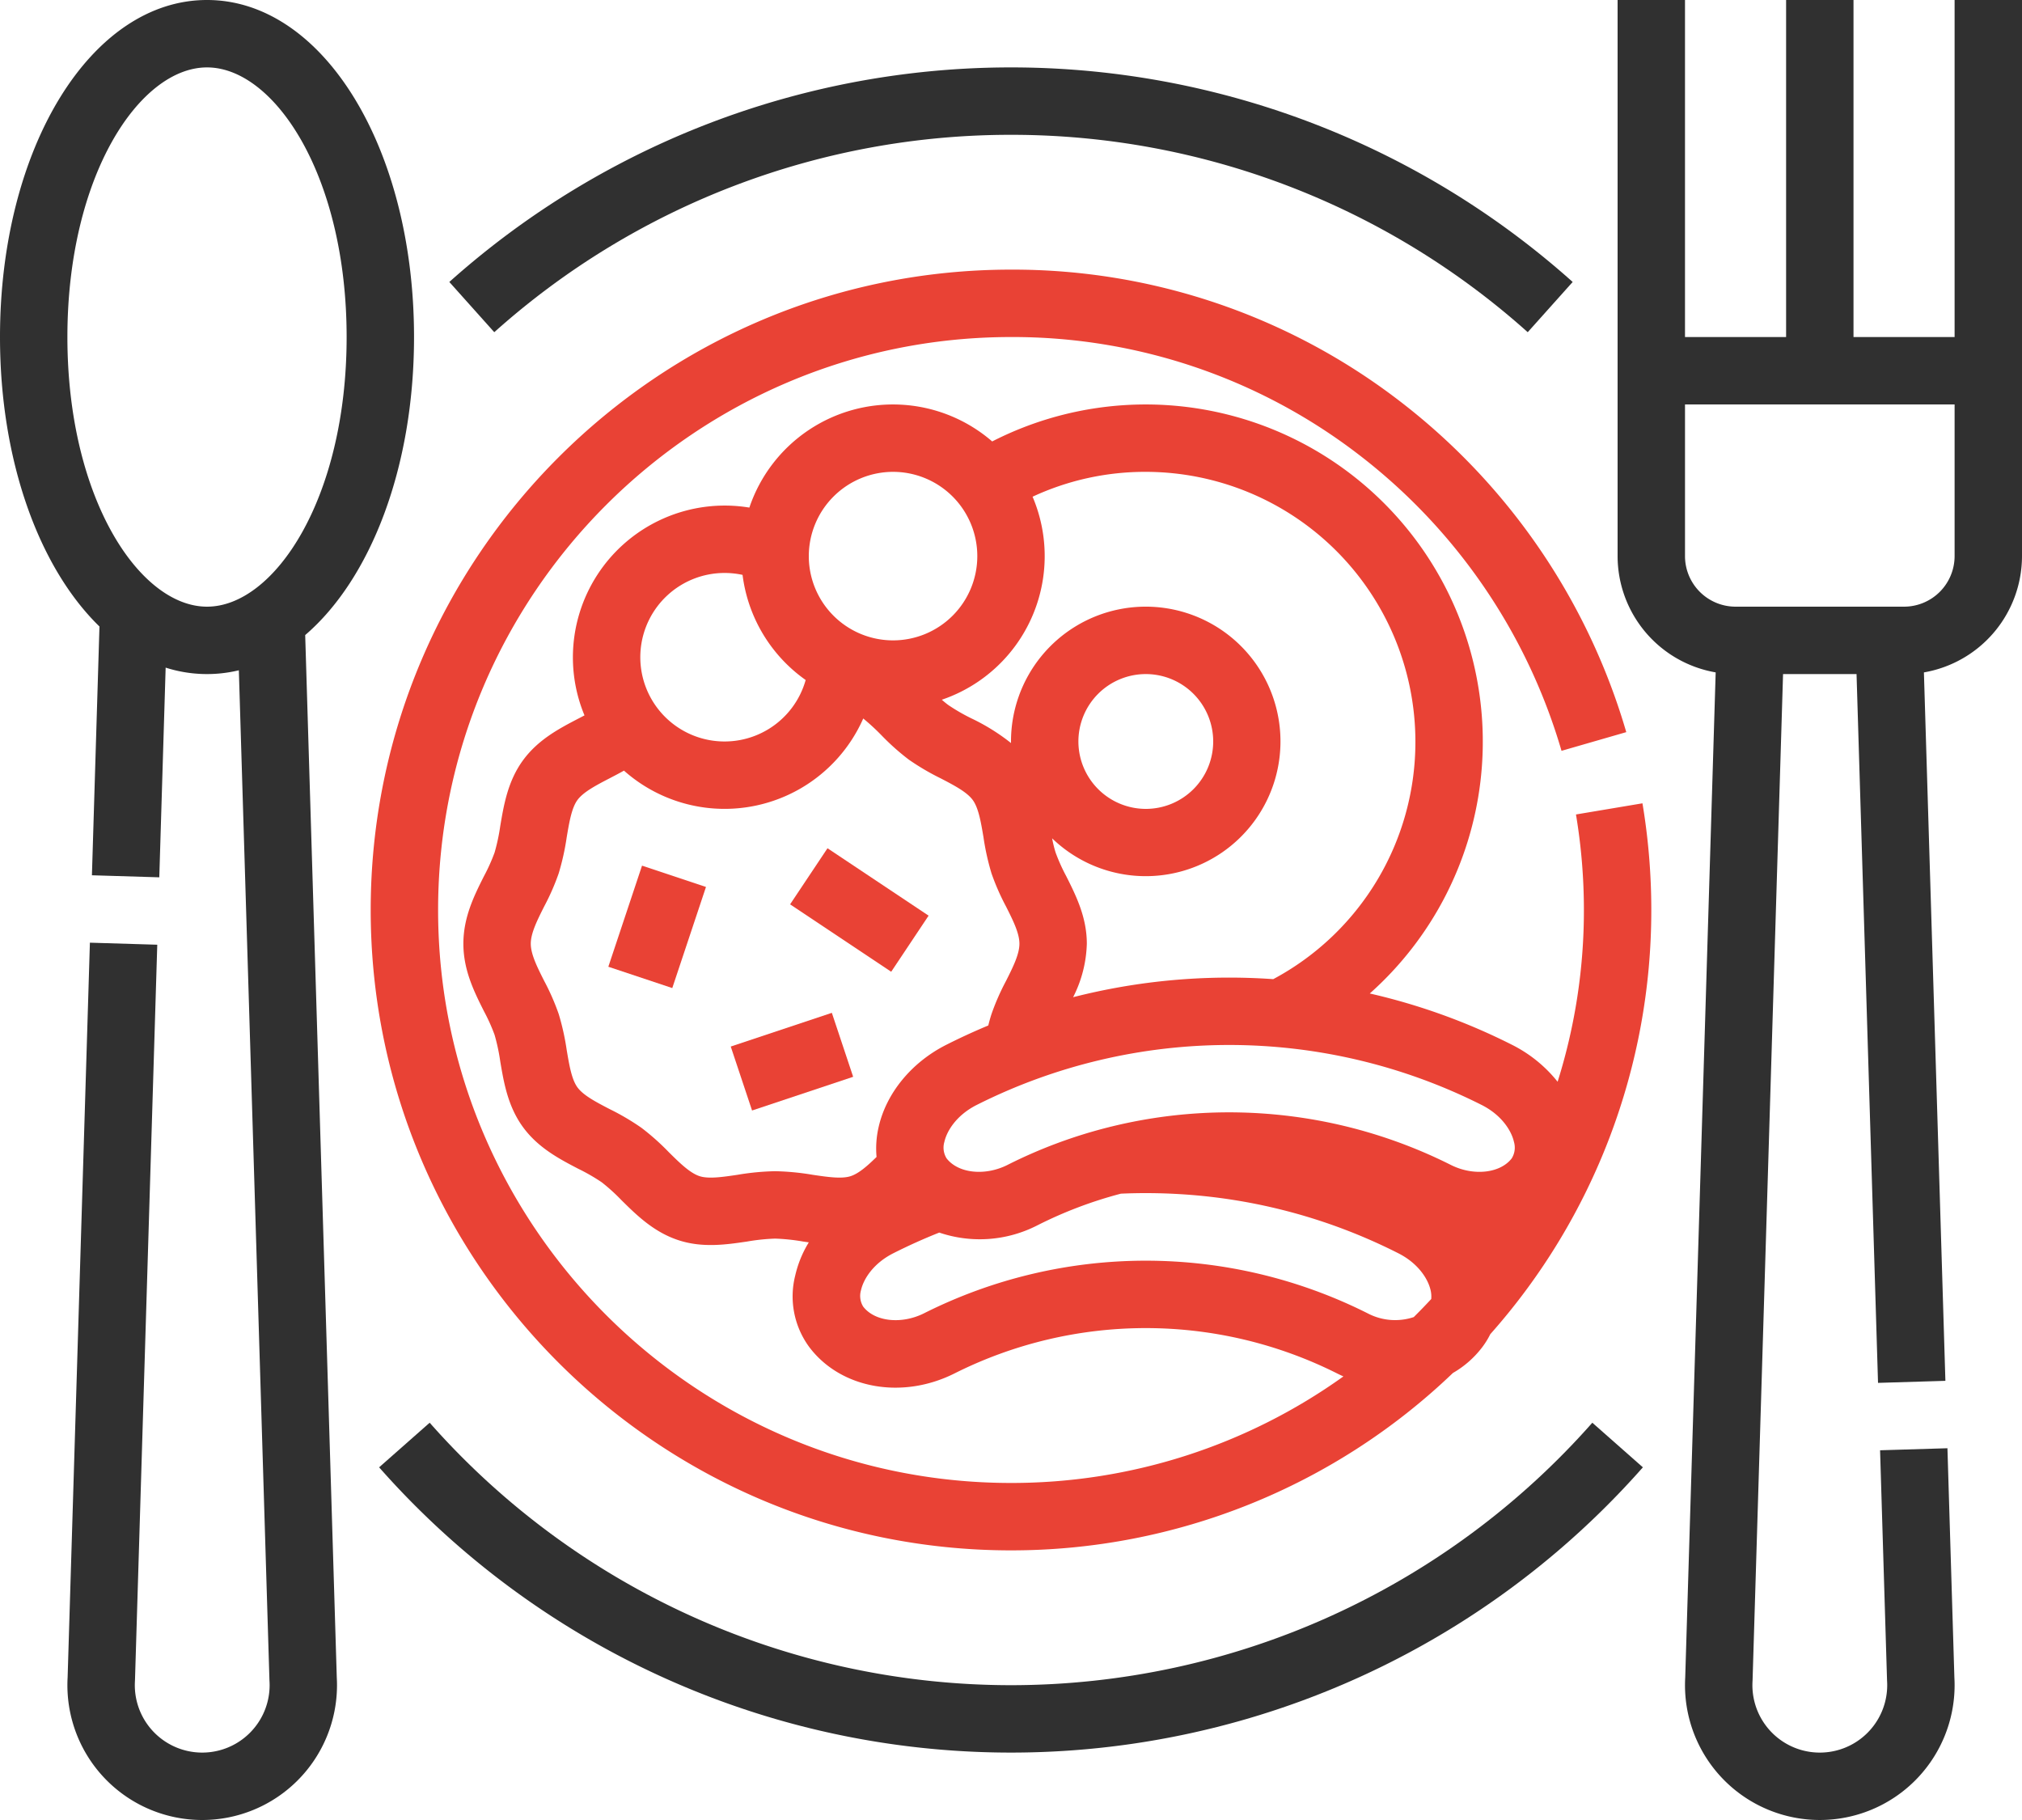
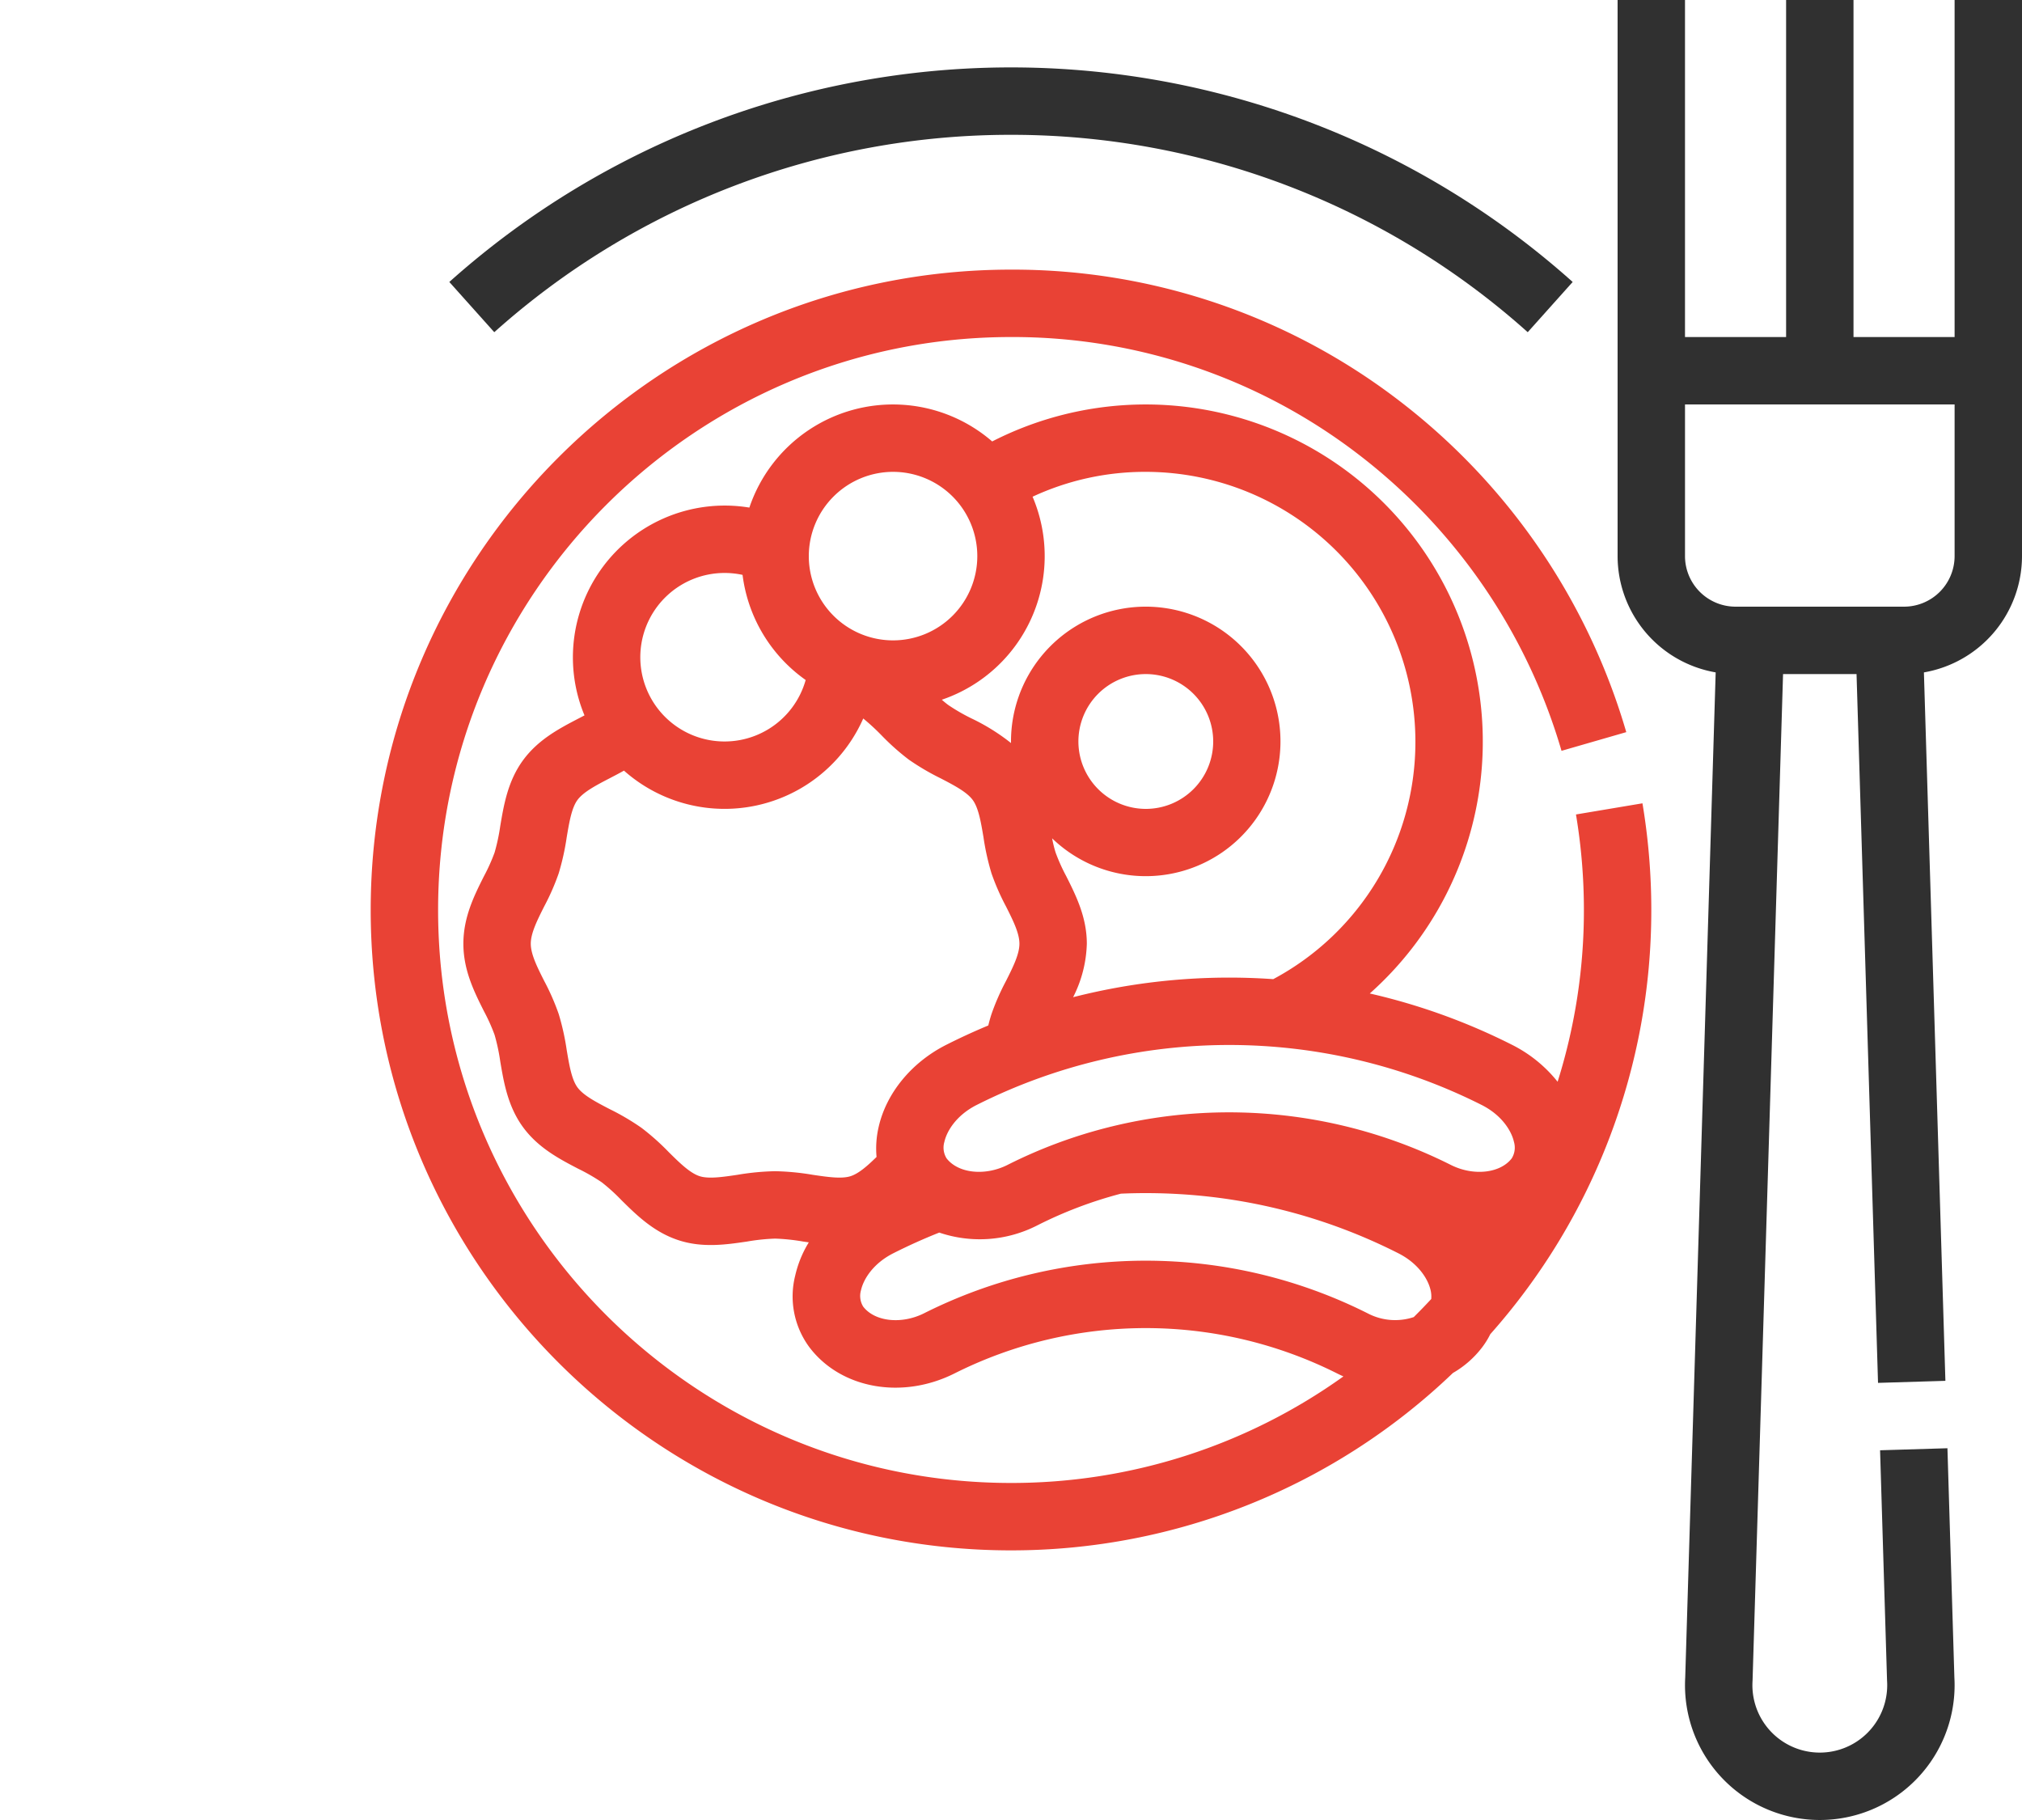
<svg xmlns="http://www.w3.org/2000/svg" xmlns:ns1="http://sodipodi.sourceforge.net/DTD/sodipodi-0.dtd" xmlns:ns2="http://www.inkscape.org/namespaces/inkscape" id="Outline" width="72" height="64.8" viewBox="0 0 72 64.8" version="1.1" ns1:docname="food.svg" ns2:version="0.92.5 (2060ec1f9f, 2020-04-08)">
  <defs id="defs23" />
  <ns1:namedview pagecolor="#ffffff" bordercolor="#666666" borderopacity="1" objecttolerance="10" gridtolerance="10" guidetolerance="10" ns2:pageopacity="0" ns2:pageshadow="2" ns2:window-width="1920" ns2:window-height="1031" id="namedview21" showgrid="false" ns2:zoom="0.4609375" ns2:cx="398.84845" ns2:cy="212.29248" ns2:window-x="0" ns2:window-y="25" ns2:window-maximized="1" ns2:current-layer="g18" />
  <g id="g18" transform="translate(-16,-407.2)">
    <g id="g848" transform="matrix(0.15,0,0,0.15,13.6,401.2)" style="stroke-width:6.667">
      <path style="fill:#303030;fill-opacity:1;stroke-width:6.667" id="path2" d="m 256,72 a 183.676,183.676 0 0 1 122.665,46.85 l 10.67,-11.922 a 200.007,200.007 0 0 0 -266.67,0 l 10.67,11.922 A 183.672,183.672 0 0 1 256,72 Z" ns2:connector-curvature="0" />
-       <path style="fill:#303030;fill-opacity:1;stroke-width:6.667" id="path4" d="M 256,440 A 184.154,184.154 0 0 1 118,377.7 l -12,10.588 a 200.006,200.006 0 0 0 300,0 L 394,377.7 A 184.157,184.157 0 0 1 256,440 Z" ns2:connector-curvature="0" />
      <path style="fill:#e94235;fill-opacity:1;stroke-width:6.667" id="path6" d="M 390.119,233.324 A 137.454,137.454 0 0 1 392,256 135.523,135.523 0 0 1 385.759,296.767 32.374,32.374 0 0 0 374.941,288 147.851,147.851 0 0 0 341.172,275.816 80.027,80.027 0 0 0 251.534,144.782 35.981,35.981 0 0 0 193.891,160.482 36.046,36.046 0 0 0 152,196 a 35.8,35.8 0 0 0 2.753,13.805 c -0.469,0.248 -0.949,0.5 -1.435,0.75 -4.487,2.334 -9.574,4.979 -13.185,9.941 -3.584,4.924 -4.535,10.568 -5.375,15.548 a 46.66,46.66 0 0 1 -1.348,6.319 43.607,43.607 0 0 1 -2.518,5.6 C 128.6,252.522 126,257.691 126,264 c 0,6.309 2.6,11.477 4.892,16.037 a 43.505,43.505 0 0 1 2.517,5.6 46.677,46.677 0 0 1 1.348,6.318 c 0.84,4.981 1.792,10.626 5.376,15.551 3.611,4.961 8.7,7.606 13.185,9.94 a 45.364,45.364 0 0 1 5.531,3.188 44.763,44.763 0 0 1 4.651,4.215 c 3.617,3.576 7.717,7.628 13.629,9.548 5.705,1.853 11.326,1.021 16.286,0.288 A 47.429,47.429 0 0 1 200,334 a 47.429,47.429 0 0 1 6.585,0.683 c 0.466,0.068 0.937,0.138 1.414,0.206 a 26.232,26.232 0 0 0 -3.218,7.856 20.263,20.263 0 0 0 3.482,17.2 c 7.481,9.69 21.862,12.265 34.239,6.1 a 101.206,101.206 0 0 1 91.038,0.02 q 0.682,0.34 1.372,0.644 A 135.257,135.257 0 0 1 256,392 c -74.99,0 -136,-61.009 -136,-136 0,-74.991 61.01,-136 136,-136 a 134.748,134.748 0 0 1 82.449,27.833 136.991,136.991 0 0 1 48.237,70.385 l 15.373,-4.436 A 153.109,153.109 0 0 0 348.159,135.116 150.621,150.621 0 0 0 256,104 c -83.813,0 -152,68.187 -152,152 0,83.813 68.187,152 152,152 a 151.471,151.471 0 0 0 104.912,-42.11 23.254,23.254 0 0 0 6.809,-5.925 19.185,19.185 0 0 0 2.055,-3.277 A 151.381,151.381 0 0 0 408,256 153.43,153.43 0 0 0 405.9,230.676 Z M 375.4,311.056 a 4.825,4.825 0 0 1 -0.537,3.905 c -2.732,3.539 -9.048,4.233 -14.377,1.585 a 117.312,117.312 0 0 0 -80.789,-9.11 l -0.149,0.008 v 0.029 a 115.839,115.839 0 0 0 -24.435,9.064 c -5.339,2.66 -11.661,1.968 -14.412,-1.595 a 4.823,4.823 0 0 1 -0.521,-3.888 c 0.6,-2.676 2.934,-6.386 7.678,-8.78 a 133.286,133.286 0 0 1 119.867,0 c 4.74,2.395 7.075,6.106 7.675,8.782 z M 352,216 a 63.819,63.819 0 0 1 -33.745,56.413 149.807,149.807 0 0 0 -47.509,4.285 A 29.624,29.624 0 0 0 274,264 c 0,-6.309 -2.6,-11.477 -4.892,-16.037 a 43.505,43.505 0 0 1 -2.517,-5.6 28.856,28.856 0 0 1 -0.828,-3.375 A 31.985,31.985 0 1 0 256,216 c 0,0.123 0,0.246 0,0.369 a 48.709,48.709 0 0 0 -9.32,-5.813 45.458,45.458 0 0 1 -5.532,-3.188 c -0.514,-0.375 -1.038,-0.806 -1.572,-1.278 A 36,36 0 0 0 261.122,157.9 63.282,63.282 0 0 1 288,152 a 64.072,64.072 0 0 1 64,64 z m -80,0 a 16,16 0 1 1 16,16 16.019,16.019 0 0 1 -16,-16 z m -44,-64 a 20,20 0 1 1 -20,20 20.023,20.023 0 0 1 20,-20 z m -40,24 a 20.113,20.113 0 0 1 4.275,0.454 36.031,36.031 0 0 0 14.982,24.954 A 20,20 0 1 1 188,176 Z m 12,142 a 59.978,59.978 0 0 0 -8.926,0.855 c -3.532,0.522 -6.866,1.016 -9,0.322 -2.3,-0.748 -4.741,-3.157 -7.322,-5.709 a 56.793,56.793 0 0 0 -6.484,-5.772 57.684,57.684 0 0 0 -7.564,-4.447 c -3.206,-1.667 -6.235,-3.242 -7.63,-5.159 -1.37,-1.883 -1.936,-5.242 -2.536,-8.8 a 59.074,59.074 0 0 0 -1.907,-8.6 55.685,55.685 0 0 0 -3.44,-7.845 C 143.548,269.59 142,266.513 142,264 c 0,-2.513 1.548,-5.591 3.187,-8.85 a 55.519,55.519 0 0 0 3.44,-7.845 59.047,59.047 0 0 0 1.908,-8.6 c 0.6,-3.556 1.165,-6.913 2.535,-8.8 1.4,-1.917 4.424,-3.492 7.63,-5.159 1.131,-0.588 2.279,-1.185 3.425,-1.828 a 35.975,35.975 0 0 0 56.8,-12.373 52.013,52.013 0 0 1 4.324,3.981 56.97,56.97 0 0 0 6.484,5.773 57.759,57.759 0 0 0 7.565,4.447 c 3.206,1.667 6.235,3.242 7.63,5.159 1.37,1.883 1.936,5.242 2.536,8.8 a 59.074,59.074 0 0 0 1.907,8.6 55.685,55.685 0 0 0 3.44,7.845 c 1.641,3.26 3.189,6.337 3.189,8.85 0,2.513 -1.548,5.591 -3.187,8.85 a 55.557,55.557 0 0 0 -3.44,7.844 c -0.278,0.856 -0.529,1.743 -0.766,2.718 q -5.048,2.1 -9.961,4.581 c -8.247,4.16 -14.255,11.467 -16.075,19.546 a 22.6,22.6 0 0 0 -0.487,7.079 c -2.152,2.1 -4.2,3.925 -6.154,4.559 -2.137,0.693 -5.471,0.2 -9,-0.322 A 59.978,59.978 0 0 0 200,318 Z m 140.719,33.763 a 117.225,117.225 0 0 0 -105.395,-0.021 c -5.338,2.66 -11.661,1.969 -14.411,-1.6 a 4.825,4.825 0 0 1 -0.522,-3.889 c 0.6,-2.675 2.934,-6.385 7.678,-8.779 3.543,-1.791 7.194,-3.435 10.9,-4.906 a 29.926,29.926 0 0 0 23.327,-1.737 100.092,100.092 0 0 1 19.8,-7.5 133.835,133.835 0 0 1 13.453,0.082 131.948,131.948 0 0 1 52.389,14.062 c 4.739,2.393 7.071,6.1 7.673,8.78 a 6.576,6.576 0 0 1 0.149,2.081 q -2.03,2.192 -4.153,4.293 a 14.016,14.016 0 0 1 -10.888,-0.866 z" ns2:connector-curvature="0" />
      <path style="fill:#303030;fill-opacity:1;stroke-width:6.667" id="path8" d="m 480,40 v 80 H 456 V 40 h -16 v 80 H 416 V 40 h -16 v 132 a 28.045,28.045 0 0 0 23.282,27.6 l -7.23,238.578 c -0.034,0.6 -0.052,1.21 -0.052,1.82 a 32,32 0 0 0 64,0 c 0,-0.61 -0.018,-1.218 -0.052,-1.82 l -1.648,-54.42 -15.992,0.484 1.652,54.534 c 0,0.08 0.006,0.16 0.011,0.24 0.019,0.325 0.03,0.654 0.03,0.984 a 16,16 0 0 1 -32,0 c 0,-0.33 0.011,-0.659 0.03,-0.984 0.005,-0.08 0.009,-0.16 0.011,-0.24 L 439.277,200 h 17.446 l 5.1,168.242 15.992,-0.484 -5.1,-168.156 A 28.045,28.045 0 0 0 496,172 V 40 Z m 0,132 a 12.013,12.013 0 0 1 -12,12 h -40 a 12.013,12.013 0 0 1 -12,-12 v -36 h 64 z" ns2:connector-curvature="0" />
-       <path style="fill:#303030;fill-opacity:1;stroke-width:6.667" id="path10" d="m 88.45,190.742 c 15.5,-13.31 25.836,-39.7 25.836,-70.742 C 114.286,75.14 92.7,40 65.143,40 37.586,40 16,75.14 16,120 c 0,29.533 9.356,54.854 23.612,68.708 l -1.79,59.05 15.992,0.484 1.509,-49.774 A 32.212,32.212 0 0 0 72.7,199.1 l 7.263,239.675 c 0,0.08 0.006,0.16 0.011,0.24 0.019,0.325 0.03,0.654 0.03,0.984 a 16,16 0 0 1 -32,0 c 0,-0.33 0.011,-0.659 0.03,-0.984 0,-0.08 0.009,-0.16 0.011,-0.24 L 53.333,264.241 37.341,263.757 32.052,438.18 C 32.018,438.78 32,439.39 32,440 a 32,32 0 0 0 64,0 c 0,-0.61 -0.018,-1.218 -0.052,-1.82 z M 32,120 c 0,-38.283 17.137,-64 33.143,-64 16.006,0 33.143,25.717 33.143,64 0,38.283 -17.138,64 -33.143,64 C 49.138,184 32,158.283 32,120 Z" ns2:connector-curvature="0" />
-       <rect style="fill:#e94235;fill-opacity:1;stroke-width:6.667" id="rect12" transform="rotate(-71.566,172.001,260)" height="16.001" width="25.298" y="252" x="159.351" />
-       <rect style="fill:#e94235;fill-opacity:1;stroke-width:6.667" id="rect14" transform="rotate(-18.435,203.999,292)" height="16" width="25.298" y="284" x="191.351" />
-       <rect style="fill:#e94235;fill-opacity:1;stroke-width:6.667" id="rect16" transform="rotate(-56.31,220,256)" height="28.844" width="16" y="241.578" x="212" />
    </g>
  </g>
</svg>